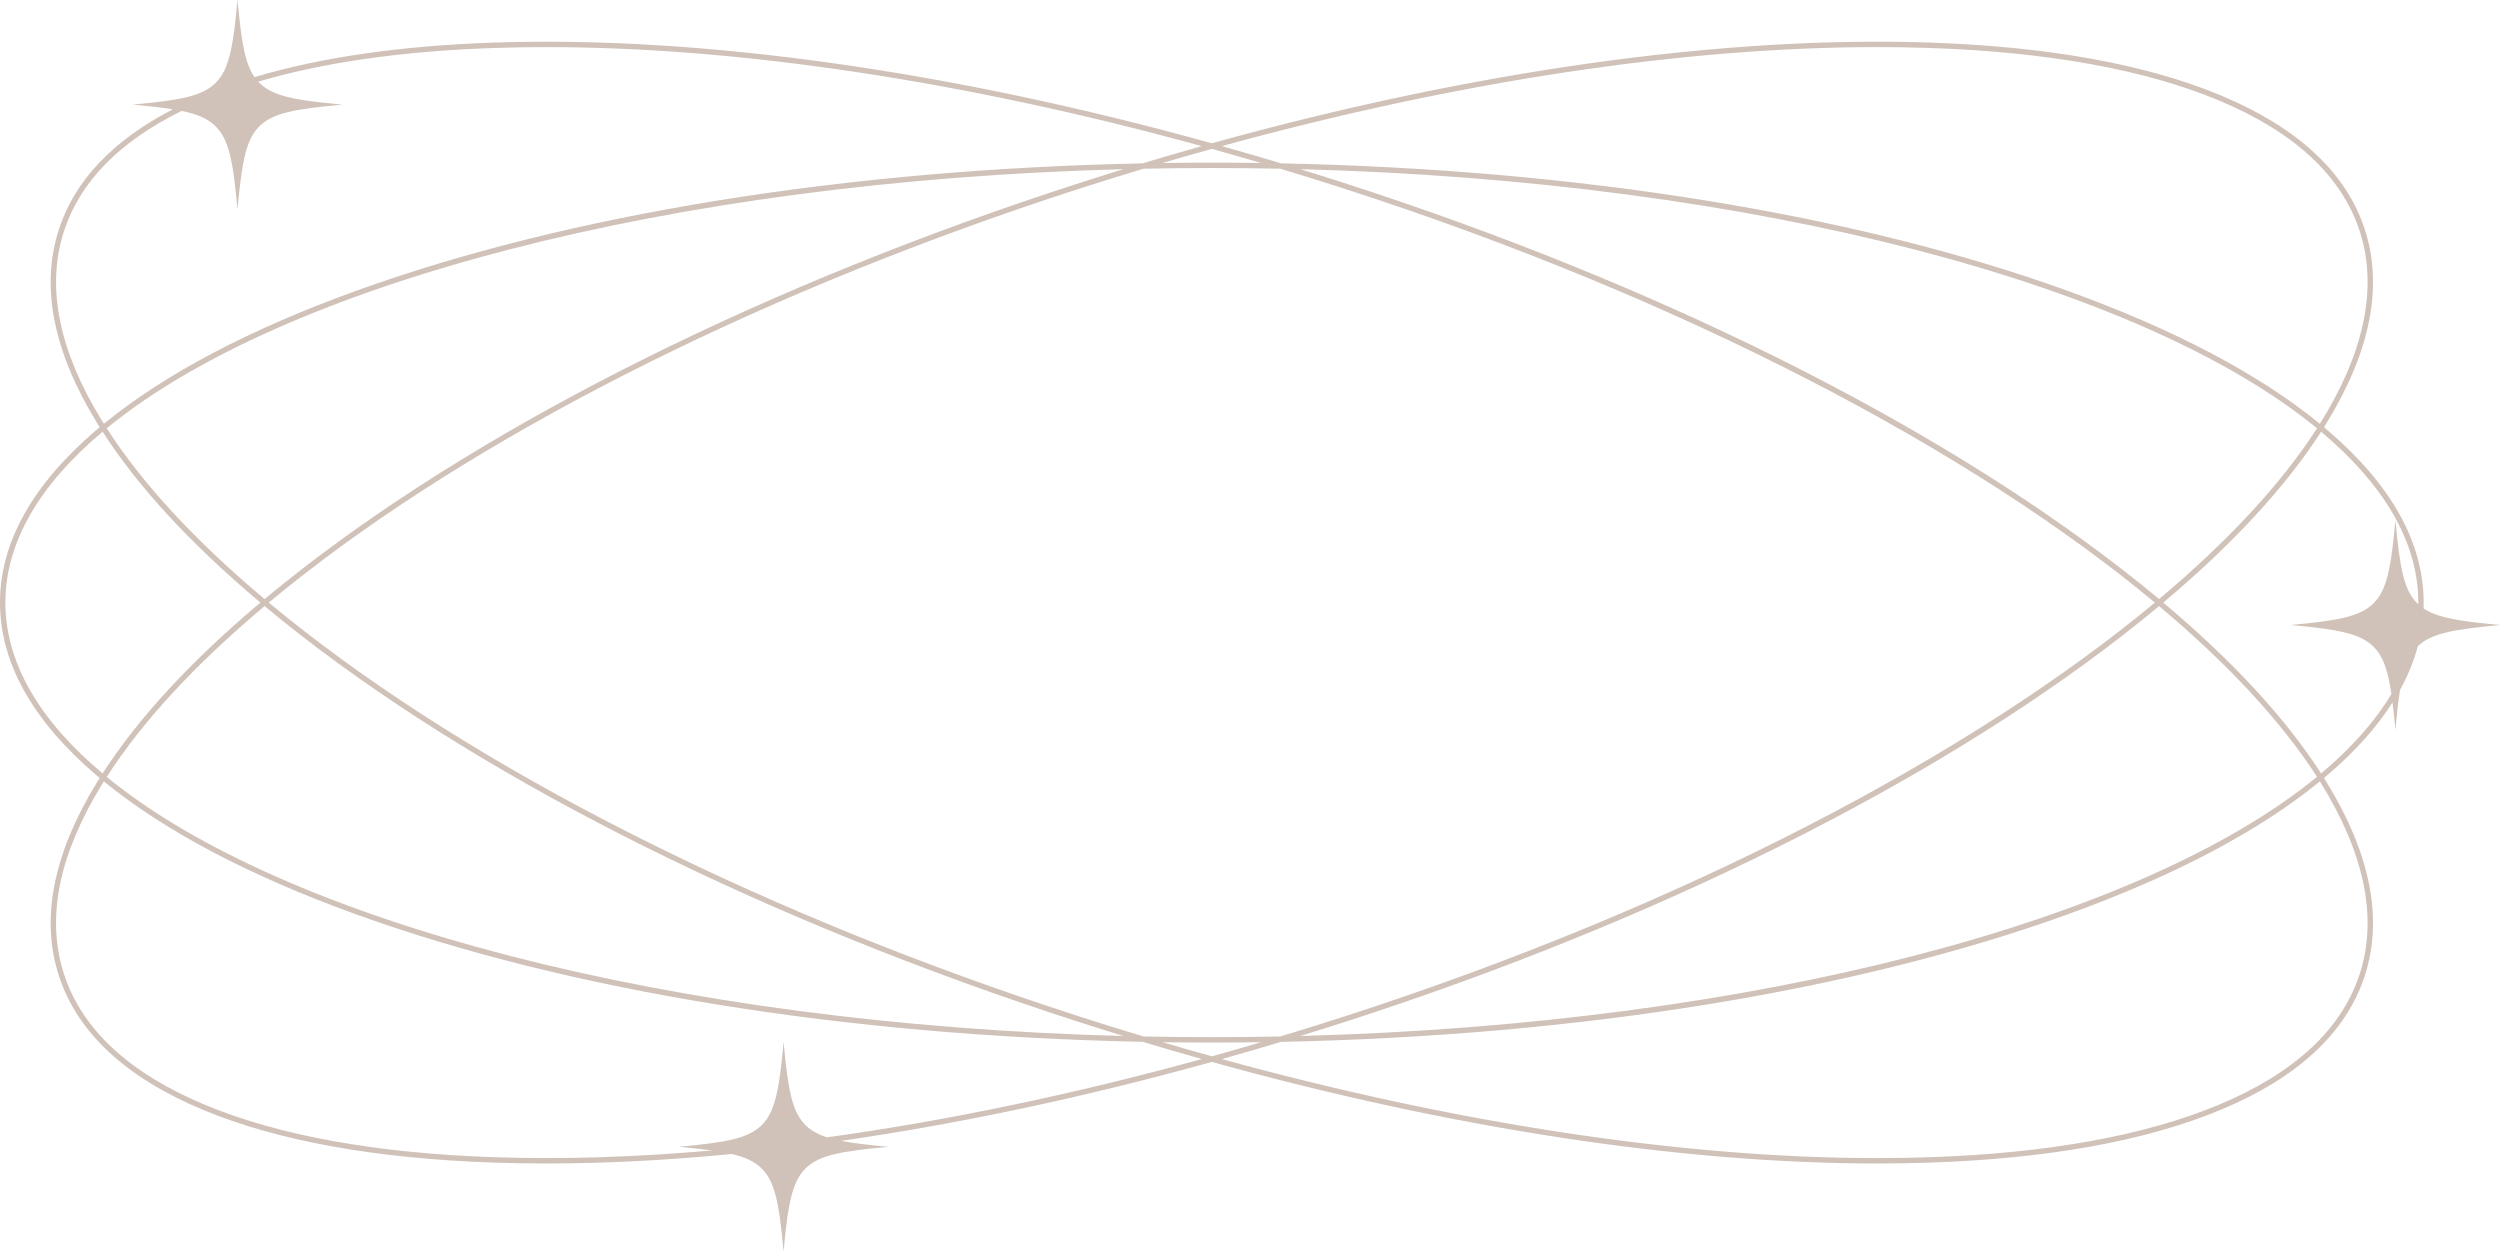
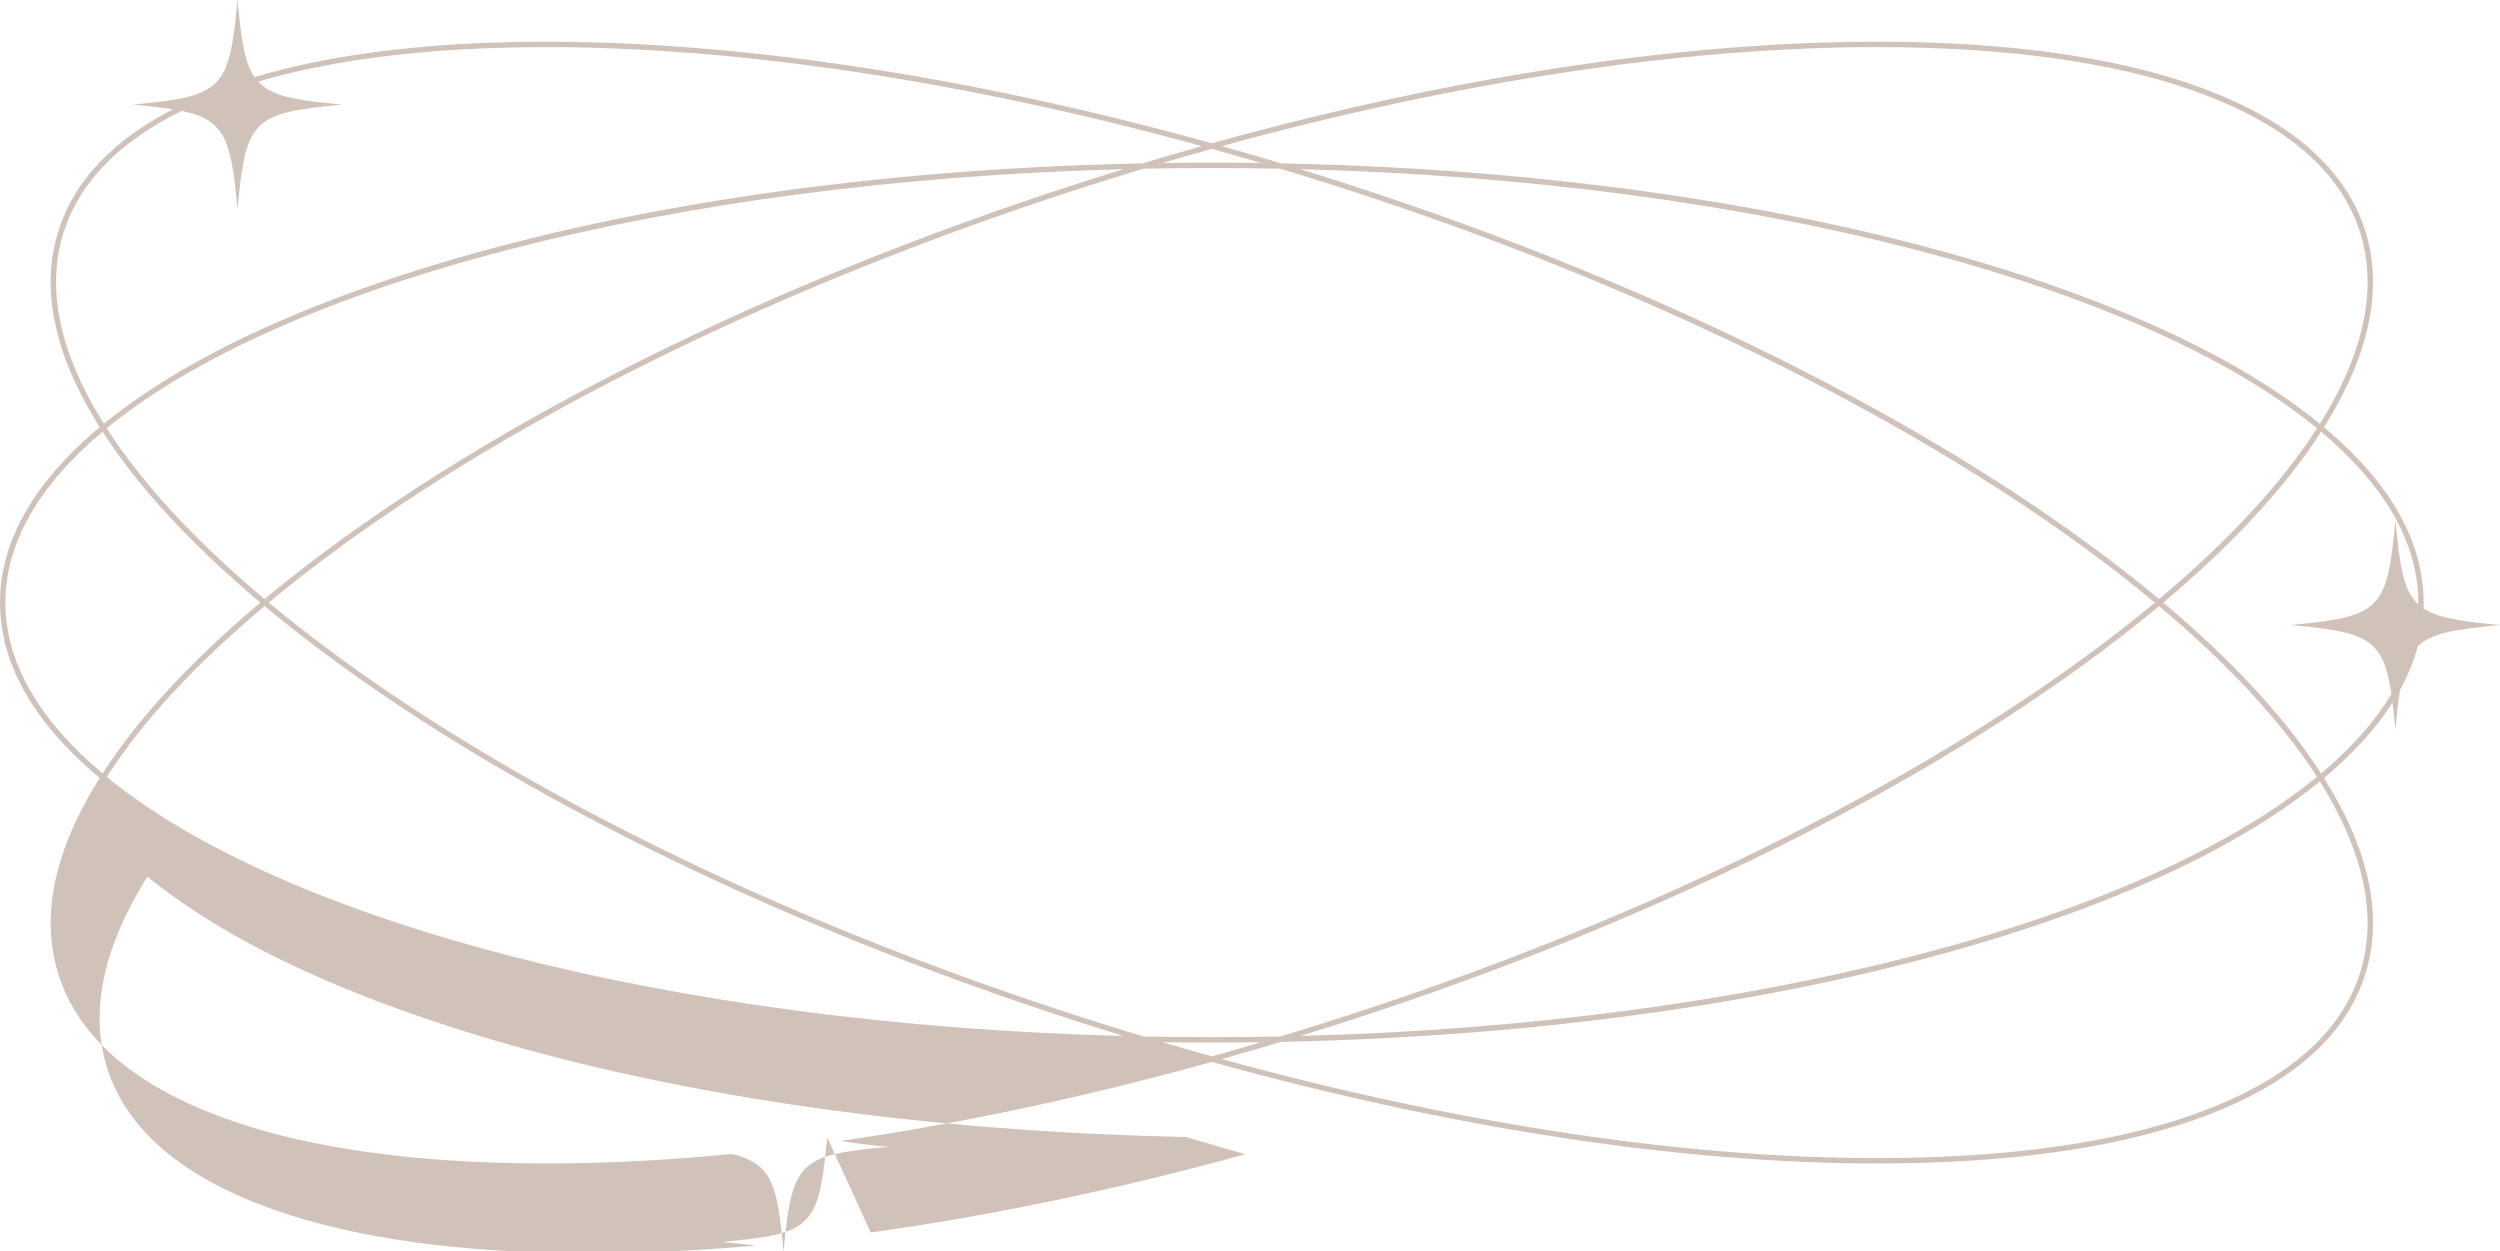
<svg xmlns="http://www.w3.org/2000/svg" fill="#d0c2b8" height="834.1" preserveAspectRatio="xMidYMid meet" version="1" viewBox="0.0 0.0 1666.4 834.1" width="1666.4" zoomAndPan="magnify">
  <g>
    <g id="change1_1">
-       <path d="M1666.41,416.62v-.02c-22.22-2.05-36.07-3.97-45.44-8.04-2.04-.89-3.86-1.88-5.52-2.99,.05-1.3,.07-2.61,.07-3.91,0-39.9-21.52-78.53-63.97-114.82-.82-.7-1.65-1.39-2.48-2.09,.58-.92,1.16-1.83,1.72-2.75,29.22-47.59,37.81-90.97,25.53-128.93-12.28-37.96-44.64-68.09-96.19-89.56-49.5-20.61-114.6-32.43-193.48-35.13-138.14-4.72-305.46,18.93-478.89,67.12C634.34,47.32,467.01,23.67,328.88,28.39c-61.84,2.11-115.21,9.84-159.23,23.01-6.45-9.24-8.8-23.9-11.33-51.4h-.02c-1.98,21.53-3.85,35.19-7.66,44.54h0c-.06,.15-.12,.29-.17,.43-.07,.15-.13,.31-.2,.46-.04,.1-.09,.21-.14,.31-.09,.21-.18,.41-.28,.61-.09,.2-.19,.4-.28,.6-1.58,3.26-3.47,5.94-5.78,8.25-8.94,8.94-23.6,11.6-55.21,14.51v.02c10.69,.98,19.43,1.94,26.67,3.12-39.91,20.56-65.46,47.47-76.05,80.22-12.28,37.96-3.69,81.34,25.53,128.93,.56,.92,1.14,1.83,1.72,2.75-.83,.7-1.67,1.39-2.48,2.09C21.52,323.14,0,361.77,0,401.66s21.52,78.53,63.97,114.82c.82,.7,1.65,1.39,2.48,2.09-.58,.92-1.16,1.83-1.72,2.75-29.22,47.59-37.81,90.97-25.53,128.93,12.28,37.96,44.64,68.09,96.19,89.56,49.51,20.61,114.6,32.43,193.48,35.13,11.57,.4,23.34,.59,35.3,.59,39.31,0,80.7-2.14,123.66-6.31,9.2,2.17,15.34,5.11,19.96,9.72,2.31,2.31,4.19,4.99,5.78,8.25,.1,.2,.19,.4,.28,.6,.09,.2,.19,.4,.28,.61,.05,.1,.09,.21,.14,.31,.07,.15,.13,.31,.2,.46,.06,.14,.12,.28,.17,.42h0c3.81,9.36,5.68,23.03,7.66,44.56h.02c2.09-22.72,4.05-36.68,8.31-46.06,1.67-3.67,3.68-6.64,6.2-9.15,8.94-8.94,23.6-11.6,55.21-14.51v-.02c-13.14-1.21-23.33-2.38-31.42-3.97,79.13-11.38,162.4-29.06,247.14-52.61,158.91,44.16,312.68,67.71,443.59,67.71,11.95,0,23.74-.2,35.3-.59,78.88-2.7,143.98-14.52,193.48-35.13,51.55-21.47,83.92-51.6,96.19-89.56,12.28-37.96,3.69-81.34-25.53-128.93-.56-.92-1.14-1.83-1.72-2.75,.83-.7,1.67-1.39,2.48-2.09,18.32-15.66,32.73-31.76,43.21-48.21,.66,5.32,1.28,11.31,1.9,18.08h.02c.98-10.61,1.93-19.31,3.09-26.52,5.29-9.6,9.25-19.32,11.88-29.13,8.98-8.59,23.67-11.21,54.75-14.07ZM1251.34,31.39c11.92,0,23.66,.2,35.19,.59,78.45,2.68,143.12,14.41,192.23,34.86,50.54,21.04,82.22,50.43,94.16,87.35,12.44,38.45,2.3,82.19-26.59,128.29-40.46-33.1-96.94-62.89-168.04-88.6-141.48-51.16-326.22-80.99-524.35-85-13.18-3.97-26.33-7.8-39.45-11.49,156.54-43.04,307.85-66,436.85-66ZM200.99,423.79c128.06,99.35,311.5,190.58,516.53,256.9,10.45,3.38,20.89,6.66,31.32,9.87-303.41-7.95-560.66-76.81-677.69-172.7,23.68-36.87,58.98-75.06,105.22-113.86,7.9,6.58,16.1,13.18,24.63,19.79ZM71.15,285.46C188.17,189.58,445.4,120.72,748.8,112.77c-10.42,3.2-20.84,6.49-31.28,9.87-205.03,66.31-388.47,157.55-516.53,256.9-8.52,6.61-16.72,13.21-24.63,19.79-46.24-38.8-81.53-76.98-105.22-113.86Zm647.47,391.81c-204.64-66.19-387.69-157.22-515.43-256.32-8.31-6.45-16.31-12.88-24.03-19.29,7.71-6.42,15.72-12.85,24.03-19.29,127.74-99.1,310.79-190.13,515.43-256.32,14.54-4.7,29.07-9.22,43.57-13.59,15.09-.31,30.28-.47,45.58-.47s30.49,.16,45.57,.47c14.5,4.37,29.03,8.89,43.57,13.59,225.7,73,417.43,174.1,539.44,275.61-122,101.51-313.74,202.61-539.44,275.61-14.53,4.7-29.04,9.23-43.52,13.59-15.1,.31-30.31,.47-45.63,.47s-30.49-.16-45.57-.47c-14.5-4.37-29.03-8.89-43.57-13.59Zm179.39,3.42c205.03-66.31,388.47-157.55,516.53-256.9,8.52-6.61,16.72-13.21,24.62-19.79,45.76,38.41,81.49,76.85,105.26,113.82-117.01,95.9-374.28,164.77-677.72,172.73,10.43-3.21,20.87-6.49,31.32-9.87Zm516.53-301.16c-128.06-99.35-311.5-190.58-516.53-256.9-10.44-3.38-20.86-6.66-31.28-9.87,303.43,7.96,560.68,76.83,677.69,172.73-23.77,36.97-59.5,75.41-105.26,113.82-7.9-6.58-16.1-13.18-24.62-19.79ZM807.76,99.23c10.91,3.04,21.85,6.18,32.81,9.41-10.9-.16-21.83-.24-32.8-.24s-21.91,.08-32.81,.24c10.95-3.23,21.89-6.38,32.81-9.41ZM42.62,154.18c10.65-32.94,37.04-59.88,78.49-80.25,10.74,2.22,17.62,5.27,22.67,10.32,2.31,2.31,4.19,4.99,5.78,8.25,.1,.2,.19,.4,.28,.6,.09,.2,.19,.4,.28,.61,.05,.1,.09,.21,.14,.31,.07,.15,.13,.31,.2,.46,.06,.14,.12,.28,.17,.42h0c3.81,9.36,5.68,23.03,7.66,44.56h.02c2.09-22.72,4.05-36.68,8.31-46.06,1.67-3.67,3.68-6.64,6.2-9.15,8.94-8.94,23.6-11.6,55.21-14.51v-.02c-22.22-2.05-36.07-3.97-45.44-8.04-3.96-1.72-7.12-3.82-9.77-6.47-.26-.26-.51-.52-.75-.78,43.45-12.83,96.04-20.36,156.92-22.44,11.54-.39,23.26-.59,35.19-.59,128.99,0,280.31,22.96,436.85,66-13.12,3.69-26.27,7.52-39.45,11.49-198.13,4.02-382.86,33.84-524.34,85-71.09,25.71-127.56,55.49-168.01,88.57-.48-.77-.98-1.55-1.45-2.32-28.64-46.66-37.11-89.03-25.17-125.95ZM3.59,401.66c0-40.41,23.1-78.91,64.78-113.88,23.79,36.93,59.07,75.12,105.2,113.88-46.12,38.76-81.4,76.95-105.2,113.88C26.69,480.57,3.59,442.07,3.59,401.66Zm547.77,356.46c-1.7-.54-3.29-1.12-4.75-1.75-3.96-1.72-7.12-3.82-9.77-6.47-8.94-8.94-11.6-23.6-14.51-55.21h-.02c-1.98,21.53-3.85,35.19-7.66,44.54h0c-.06,.15-.12,.29-.17,.43-.07,.15-.13,.31-.2,.46-.04,.1-.09,.21-.14,.31-.09,.21-.18,.41-.28,.61-.09,.2-.19,.4-.28,.6-1.58,3.26-3.47,5.94-5.78,8.25-8.94,8.94-23.6,11.6-55.21,14.51v.02c8.49,.78,15.75,1.55,22.01,2.42-51.17,4.51-99.99,6.06-145.6,4.5-78.45-2.68-143.12-14.41-192.23-34.86-50.54-21.04-82.22-50.43-94.16-87.35-11.94-36.92-3.47-79.29,25.17-125.95,.47-.77,.97-1.55,1.45-2.32,40.45,33.09,96.92,62.87,168.01,88.57,141.49,51.17,326.25,80.99,524.4,85,13.18,3.97,26.33,7.8,39.45,11.49-85.75,23.58-169.93,41.13-249.73,52.17Zm256.4-54.02c-10.91-3.04-21.85-6.18-32.8-9.41,10.9,.16,21.83,.24,32.8,.24s21.93-.08,32.84-.24c-10.97,3.24-21.92,6.37-32.84,9.41Zm765.15-54.96c-11.94,36.92-43.62,66.3-94.16,87.35-49.1,20.45-113.78,32.18-192.23,34.86-11.54,.39-23.26,.59-35.19,.59-128.99,0-280.32-22.96-436.87-66,13.11-3.69,26.25-7.52,39.42-11.48,198.15-4.01,382.9-33.84,524.4-85,71.11-25.71,127.59-55.5,168.04-88.6,28.89,46.1,39.02,89.84,26.59,128.29Zm-25.75-133.59c-23.79-36.93-59.07-75.12-105.2-113.88,46.12-38.76,81.4-76.95,105.2-113.88,41.68,34.97,64.78,73.48,64.78,113.88,0,.37-.02,.74-.02,1.1-.24-.22-.48-.45-.71-.68-8.94-8.94-11.6-23.6-14.51-55.21h-.02c-1.98,21.53-3.85,35.19-7.66,44.54h0c-.06,.15-.12,.29-.17,.43-.07,.15-.13,.31-.2,.46-.04,.1-.09,.21-.14,.31-.09,.21-.18,.41-.28,.61-.09,.2-.19,.4-.28,.6-1.58,3.26-3.47,5.94-5.78,8.25-8.94,8.94-23.6,11.6-55.21,14.51v.02c31.61,2.91,46.26,5.57,55.21,14.51,2.31,2.31,4.19,4.99,5.78,8.25,.1,.2,.19,.4,.28,.6,.09,.2,.19,.4,.28,.61,.05,.1,.09,.21,.14,.31,.07,.15,.13,.31,.2,.46,.06,.14,.12,.28,.17,.42h0c2.17,5.33,3.71,12.06,5,20.82-10.95,18.34-26.73,36.05-46.85,52.94Z" />
+       <path d="M1666.41,416.62v-.02c-22.22-2.05-36.07-3.97-45.44-8.04-2.04-.89-3.86-1.88-5.52-2.99,.05-1.3,.07-2.61,.07-3.91,0-39.9-21.52-78.53-63.97-114.82-.82-.7-1.65-1.39-2.48-2.09,.58-.92,1.16-1.83,1.72-2.75,29.22-47.59,37.81-90.97,25.53-128.93-12.28-37.96-44.64-68.09-96.19-89.56-49.5-20.61-114.6-32.43-193.48-35.13-138.14-4.72-305.46,18.93-478.89,67.12C634.34,47.32,467.01,23.67,328.88,28.39c-61.84,2.11-115.21,9.84-159.23,23.01-6.45-9.24-8.8-23.9-11.33-51.4h-.02c-1.98,21.53-3.85,35.19-7.66,44.54h0c-.06,.15-.12,.29-.17,.43-.07,.15-.13,.31-.2,.46-.04,.1-.09,.21-.14,.31-.09,.21-.18,.41-.28,.61-.09,.2-.19,.4-.28,.6-1.58,3.26-3.47,5.94-5.78,8.25-8.94,8.94-23.6,11.6-55.21,14.51v.02c10.69,.98,19.43,1.94,26.67,3.12-39.91,20.56-65.46,47.47-76.05,80.22-12.28,37.96-3.69,81.34,25.53,128.93,.56,.92,1.14,1.83,1.72,2.75-.83,.7-1.67,1.39-2.48,2.09C21.52,323.14,0,361.77,0,401.66s21.52,78.53,63.97,114.82c.82,.7,1.65,1.39,2.48,2.09-.58,.92-1.16,1.83-1.72,2.75-29.22,47.59-37.81,90.97-25.53,128.93,12.28,37.96,44.64,68.09,96.19,89.56,49.51,20.61,114.6,32.43,193.48,35.13,11.57,.4,23.34,.59,35.3,.59,39.31,0,80.7-2.14,123.66-6.31,9.2,2.17,15.34,5.11,19.96,9.72,2.31,2.31,4.19,4.99,5.78,8.25,.1,.2,.19,.4,.28,.6,.09,.2,.19,.4,.28,.61,.05,.1,.09,.21,.14,.31,.07,.15,.13,.31,.2,.46,.06,.14,.12,.28,.17,.42h0c3.81,9.36,5.68,23.03,7.66,44.56h.02c2.09-22.72,4.05-36.68,8.31-46.06,1.67-3.67,3.68-6.64,6.2-9.15,8.94-8.94,23.6-11.6,55.21-14.51v-.02c-13.14-1.21-23.33-2.38-31.42-3.97,79.13-11.38,162.4-29.06,247.14-52.61,158.91,44.16,312.68,67.71,443.59,67.71,11.95,0,23.74-.2,35.3-.59,78.88-2.7,143.98-14.52,193.48-35.13,51.55-21.47,83.92-51.6,96.19-89.56,12.28-37.96,3.69-81.34-25.53-128.93-.56-.92-1.14-1.83-1.72-2.75,.83-.7,1.67-1.39,2.48-2.09,18.32-15.66,32.73-31.76,43.21-48.21,.66,5.32,1.28,11.31,1.9,18.08h.02c.98-10.61,1.93-19.31,3.09-26.52,5.29-9.6,9.25-19.32,11.88-29.13,8.98-8.59,23.67-11.21,54.75-14.07ZM1251.34,31.39c11.92,0,23.66,.2,35.19,.59,78.45,2.68,143.12,14.41,192.23,34.86,50.54,21.04,82.22,50.43,94.16,87.35,12.44,38.45,2.3,82.19-26.59,128.29-40.46-33.1-96.94-62.89-168.04-88.6-141.48-51.16-326.22-80.99-524.35-85-13.18-3.97-26.33-7.8-39.45-11.49,156.54-43.04,307.85-66,436.85-66ZM200.99,423.79c128.06,99.35,311.5,190.58,516.53,256.9,10.45,3.38,20.89,6.66,31.32,9.87-303.41-7.95-560.66-76.81-677.69-172.7,23.68-36.87,58.98-75.06,105.22-113.86,7.9,6.58,16.1,13.18,24.63,19.79ZM71.15,285.46C188.17,189.58,445.4,120.72,748.8,112.77c-10.42,3.2-20.84,6.49-31.28,9.87-205.03,66.31-388.47,157.55-516.53,256.9-8.52,6.61-16.72,13.21-24.63,19.79-46.24-38.8-81.53-76.98-105.22-113.86Zm647.47,391.81c-204.64-66.19-387.69-157.22-515.43-256.32-8.31-6.45-16.31-12.88-24.03-19.29,7.71-6.42,15.72-12.85,24.03-19.29,127.74-99.1,310.79-190.13,515.43-256.32,14.54-4.7,29.07-9.22,43.57-13.59,15.09-.31,30.28-.47,45.58-.47s30.49,.16,45.57,.47c14.5,4.37,29.03,8.89,43.57,13.59,225.7,73,417.43,174.1,539.44,275.61-122,101.51-313.74,202.61-539.44,275.61-14.53,4.7-29.04,9.23-43.52,13.59-15.1,.31-30.31,.47-45.63,.47s-30.49-.16-45.57-.47c-14.5-4.37-29.03-8.89-43.57-13.59Zm179.39,3.42c205.03-66.31,388.47-157.55,516.53-256.9,8.52-6.61,16.72-13.21,24.62-19.79,45.76,38.41,81.49,76.85,105.26,113.82-117.01,95.9-374.28,164.77-677.72,172.73,10.43-3.21,20.87-6.49,31.32-9.87Zm516.53-301.16c-128.06-99.35-311.5-190.58-516.53-256.9-10.44-3.38-20.86-6.66-31.28-9.87,303.43,7.96,560.68,76.83,677.69,172.73-23.77,36.97-59.5,75.41-105.26,113.82-7.9-6.58-16.1-13.18-24.62-19.79ZM807.76,99.23c10.91,3.04,21.85,6.18,32.81,9.41-10.9-.16-21.83-.24-32.8-.24s-21.91,.08-32.81,.24c10.95-3.23,21.89-6.38,32.81-9.41ZM42.62,154.18c10.65-32.94,37.04-59.88,78.49-80.25,10.74,2.22,17.62,5.27,22.67,10.32,2.31,2.31,4.19,4.99,5.78,8.25,.1,.2,.19,.4,.28,.6,.09,.2,.19,.4,.28,.61,.05,.1,.09,.21,.14,.31,.07,.15,.13,.31,.2,.46,.06,.14,.12,.28,.17,.42h0c3.81,9.36,5.68,23.03,7.66,44.56h.02c2.09-22.72,4.05-36.68,8.31-46.06,1.67-3.67,3.68-6.64,6.2-9.15,8.94-8.94,23.6-11.6,55.21-14.51v-.02c-22.22-2.05-36.07-3.97-45.44-8.04-3.96-1.72-7.12-3.82-9.77-6.47-.26-.26-.51-.52-.75-.78,43.45-12.83,96.04-20.36,156.92-22.44,11.54-.39,23.26-.59,35.19-.59,128.99,0,280.31,22.96,436.85,66-13.12,3.69-26.27,7.52-39.45,11.49-198.13,4.02-382.86,33.84-524.34,85-71.09,25.71-127.56,55.49-168.01,88.57-.48-.77-.98-1.55-1.45-2.32-28.64-46.66-37.11-89.03-25.17-125.95ZM3.59,401.66c0-40.41,23.1-78.91,64.78-113.88,23.79,36.93,59.07,75.12,105.2,113.88-46.12,38.76-81.4,76.95-105.2,113.88C26.69,480.57,3.59,442.07,3.59,401.66Zm547.77,356.46h-.02c-1.98,21.53-3.85,35.19-7.66,44.54h0c-.06,.15-.12,.29-.17,.43-.07,.15-.13,.31-.2,.46-.04,.1-.09,.21-.14,.31-.09,.21-.18,.41-.28,.61-.09,.2-.19,.4-.28,.6-1.58,3.26-3.47,5.94-5.78,8.25-8.94,8.94-23.6,11.6-55.21,14.51v.02c8.49,.78,15.75,1.55,22.01,2.42-51.17,4.51-99.99,6.06-145.6,4.5-78.45-2.68-143.12-14.41-192.23-34.86-50.54-21.04-82.22-50.43-94.16-87.35-11.94-36.92-3.47-79.29,25.17-125.95,.47-.77,.97-1.55,1.45-2.32,40.45,33.09,96.92,62.87,168.01,88.57,141.49,51.17,326.25,80.99,524.4,85,13.18,3.97,26.33,7.8,39.45,11.49-85.75,23.58-169.93,41.13-249.73,52.17Zm256.4-54.02c-10.91-3.04-21.85-6.18-32.8-9.41,10.9,.16,21.83,.24,32.8,.24s21.93-.08,32.84-.24c-10.97,3.24-21.92,6.37-32.84,9.41Zm765.15-54.96c-11.94,36.92-43.62,66.3-94.16,87.35-49.1,20.45-113.78,32.18-192.23,34.86-11.54,.39-23.26,.59-35.19,.59-128.99,0-280.32-22.96-436.87-66,13.11-3.69,26.25-7.52,39.42-11.48,198.15-4.01,382.9-33.84,524.4-85,71.11-25.71,127.59-55.5,168.04-88.6,28.89,46.1,39.02,89.84,26.59,128.29Zm-25.75-133.59c-23.79-36.93-59.07-75.12-105.2-113.88,46.12-38.76,81.4-76.95,105.2-113.88,41.68,34.97,64.78,73.48,64.78,113.88,0,.37-.02,.74-.02,1.1-.24-.22-.48-.45-.71-.68-8.94-8.94-11.6-23.6-14.51-55.21h-.02c-1.98,21.53-3.85,35.19-7.66,44.54h0c-.06,.15-.12,.29-.17,.43-.07,.15-.13,.31-.2,.46-.04,.1-.09,.21-.14,.31-.09,.21-.18,.41-.28,.61-.09,.2-.19,.4-.28,.6-1.58,3.26-3.47,5.94-5.78,8.25-8.94,8.94-23.6,11.6-55.21,14.51v.02c31.61,2.91,46.26,5.57,55.21,14.51,2.31,2.31,4.19,4.99,5.78,8.25,.1,.2,.19,.4,.28,.6,.09,.2,.19,.4,.28,.61,.05,.1,.09,.21,.14,.31,.07,.15,.13,.31,.2,.46,.06,.14,.12,.28,.17,.42h0c2.17,5.33,3.71,12.06,5,20.82-10.95,18.34-26.73,36.05-46.85,52.94Z" />
    </g>
  </g>
</svg>